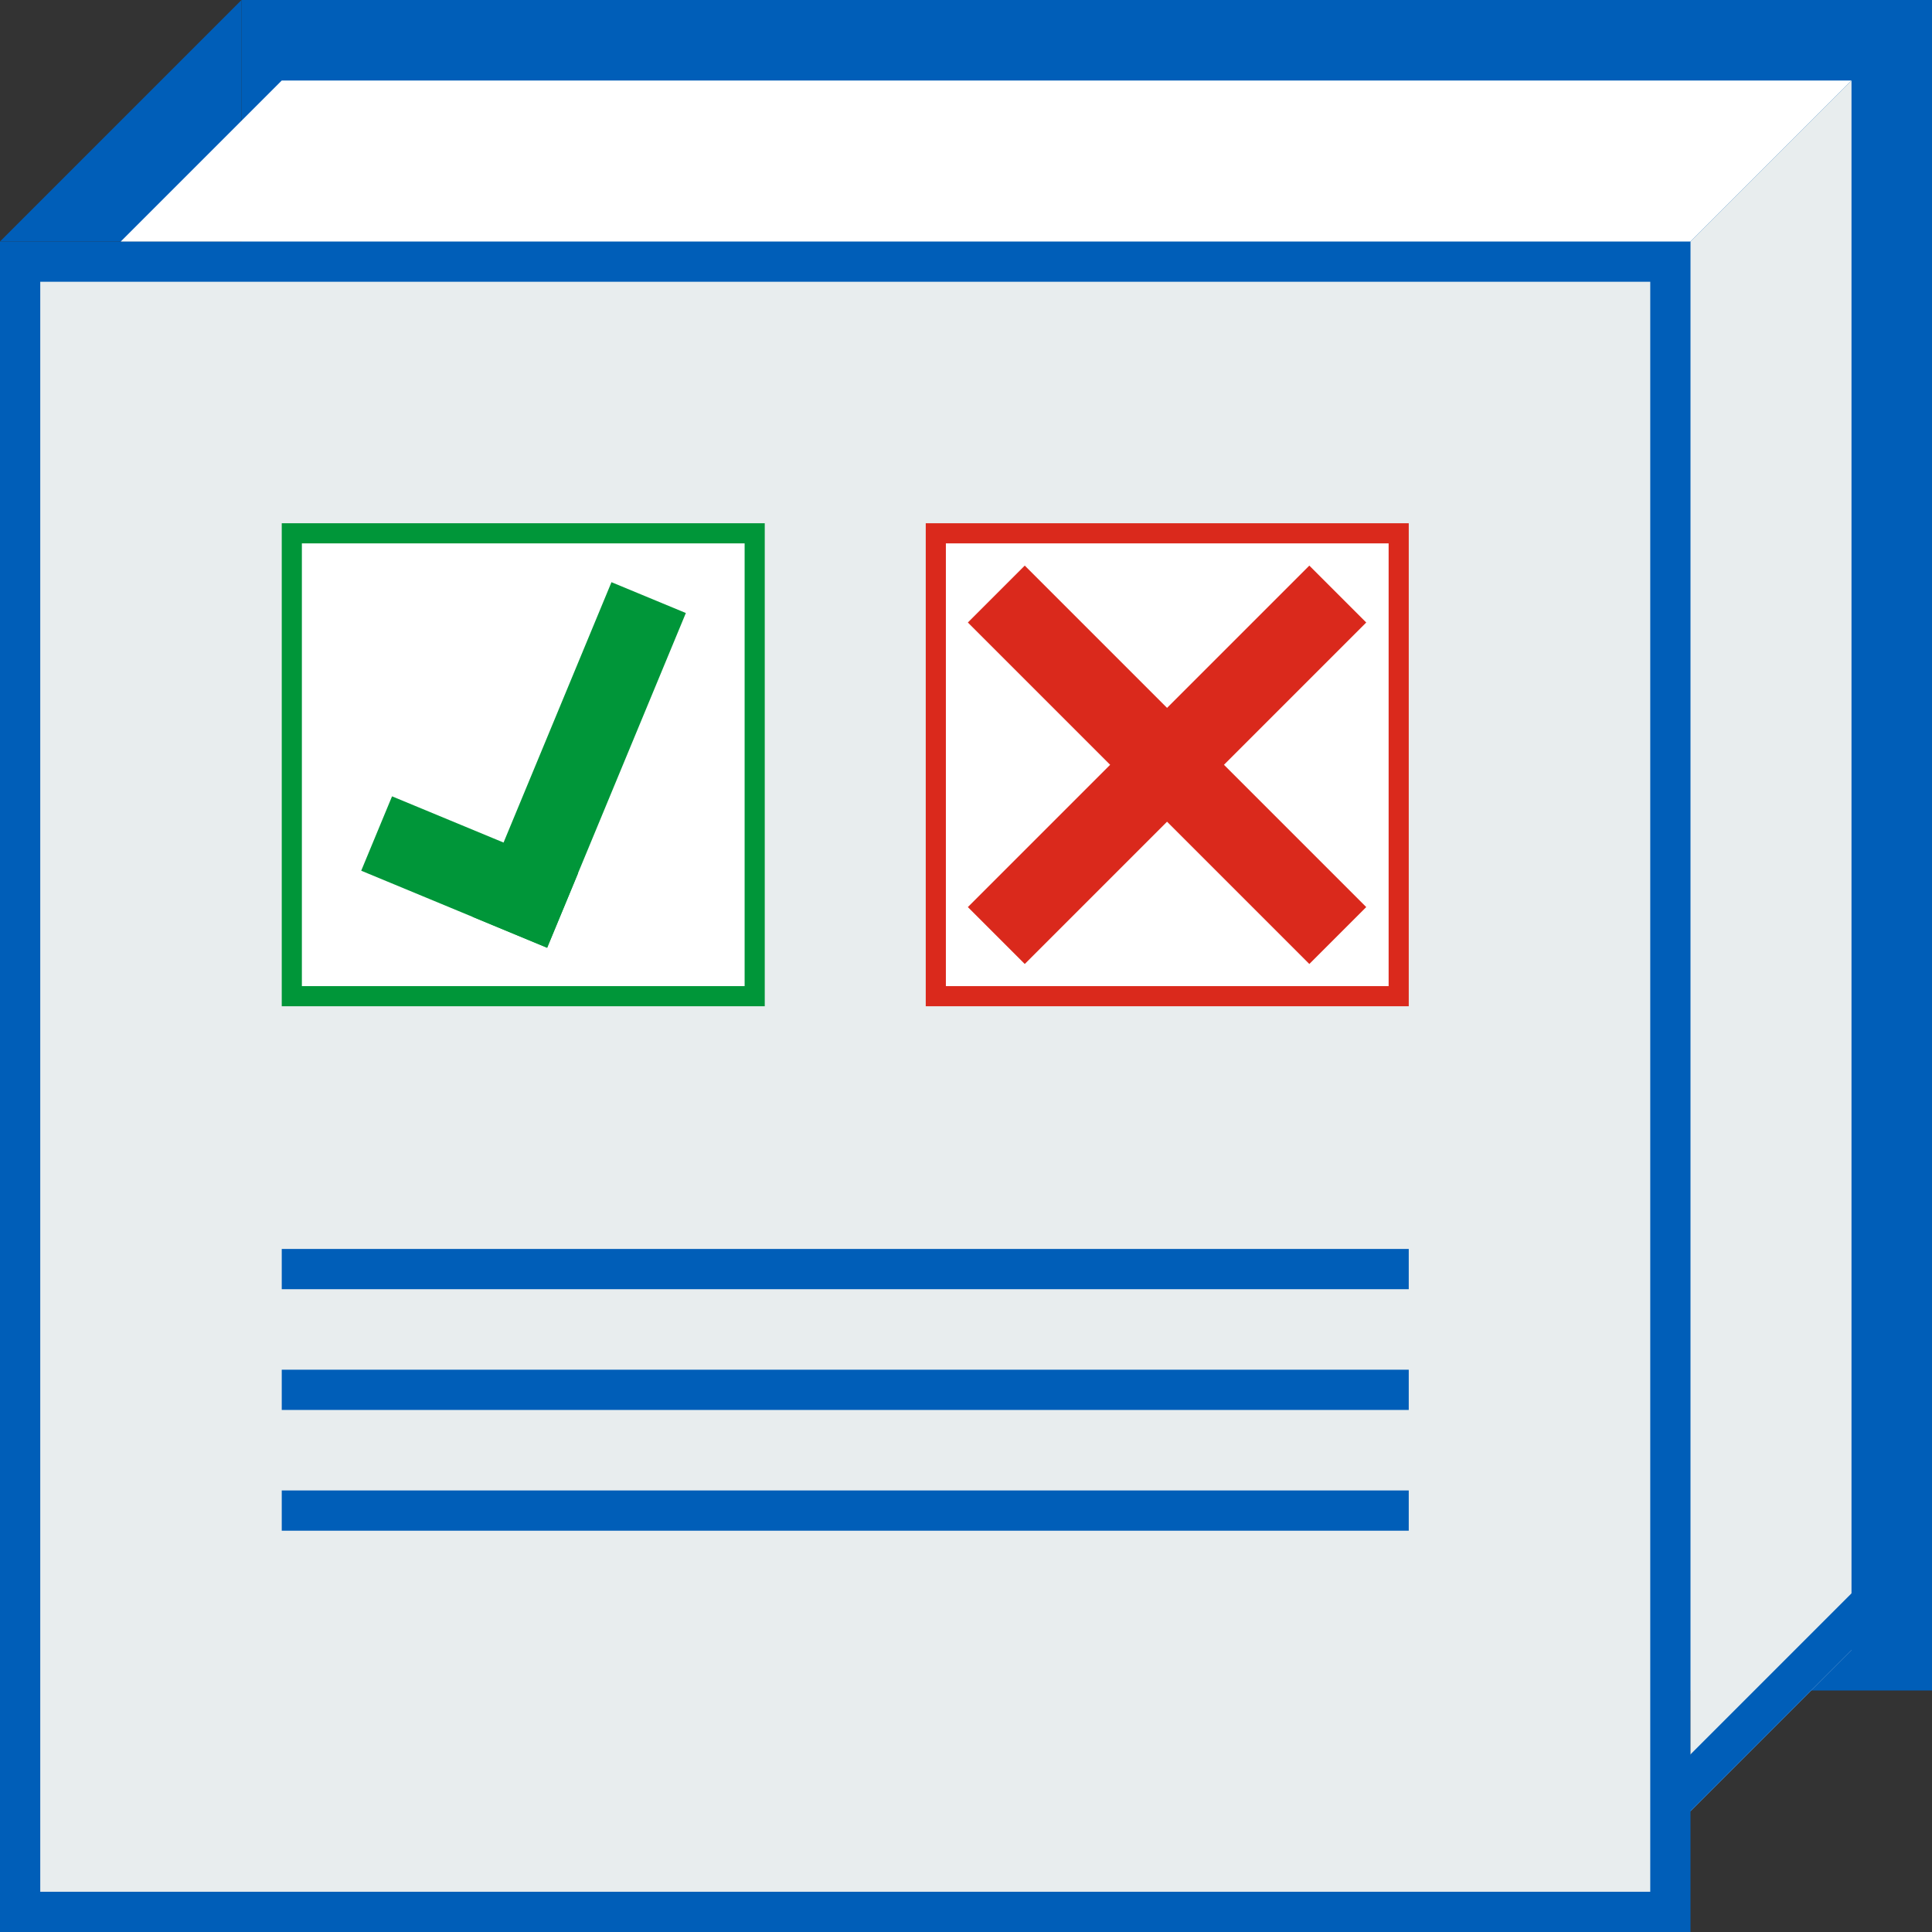
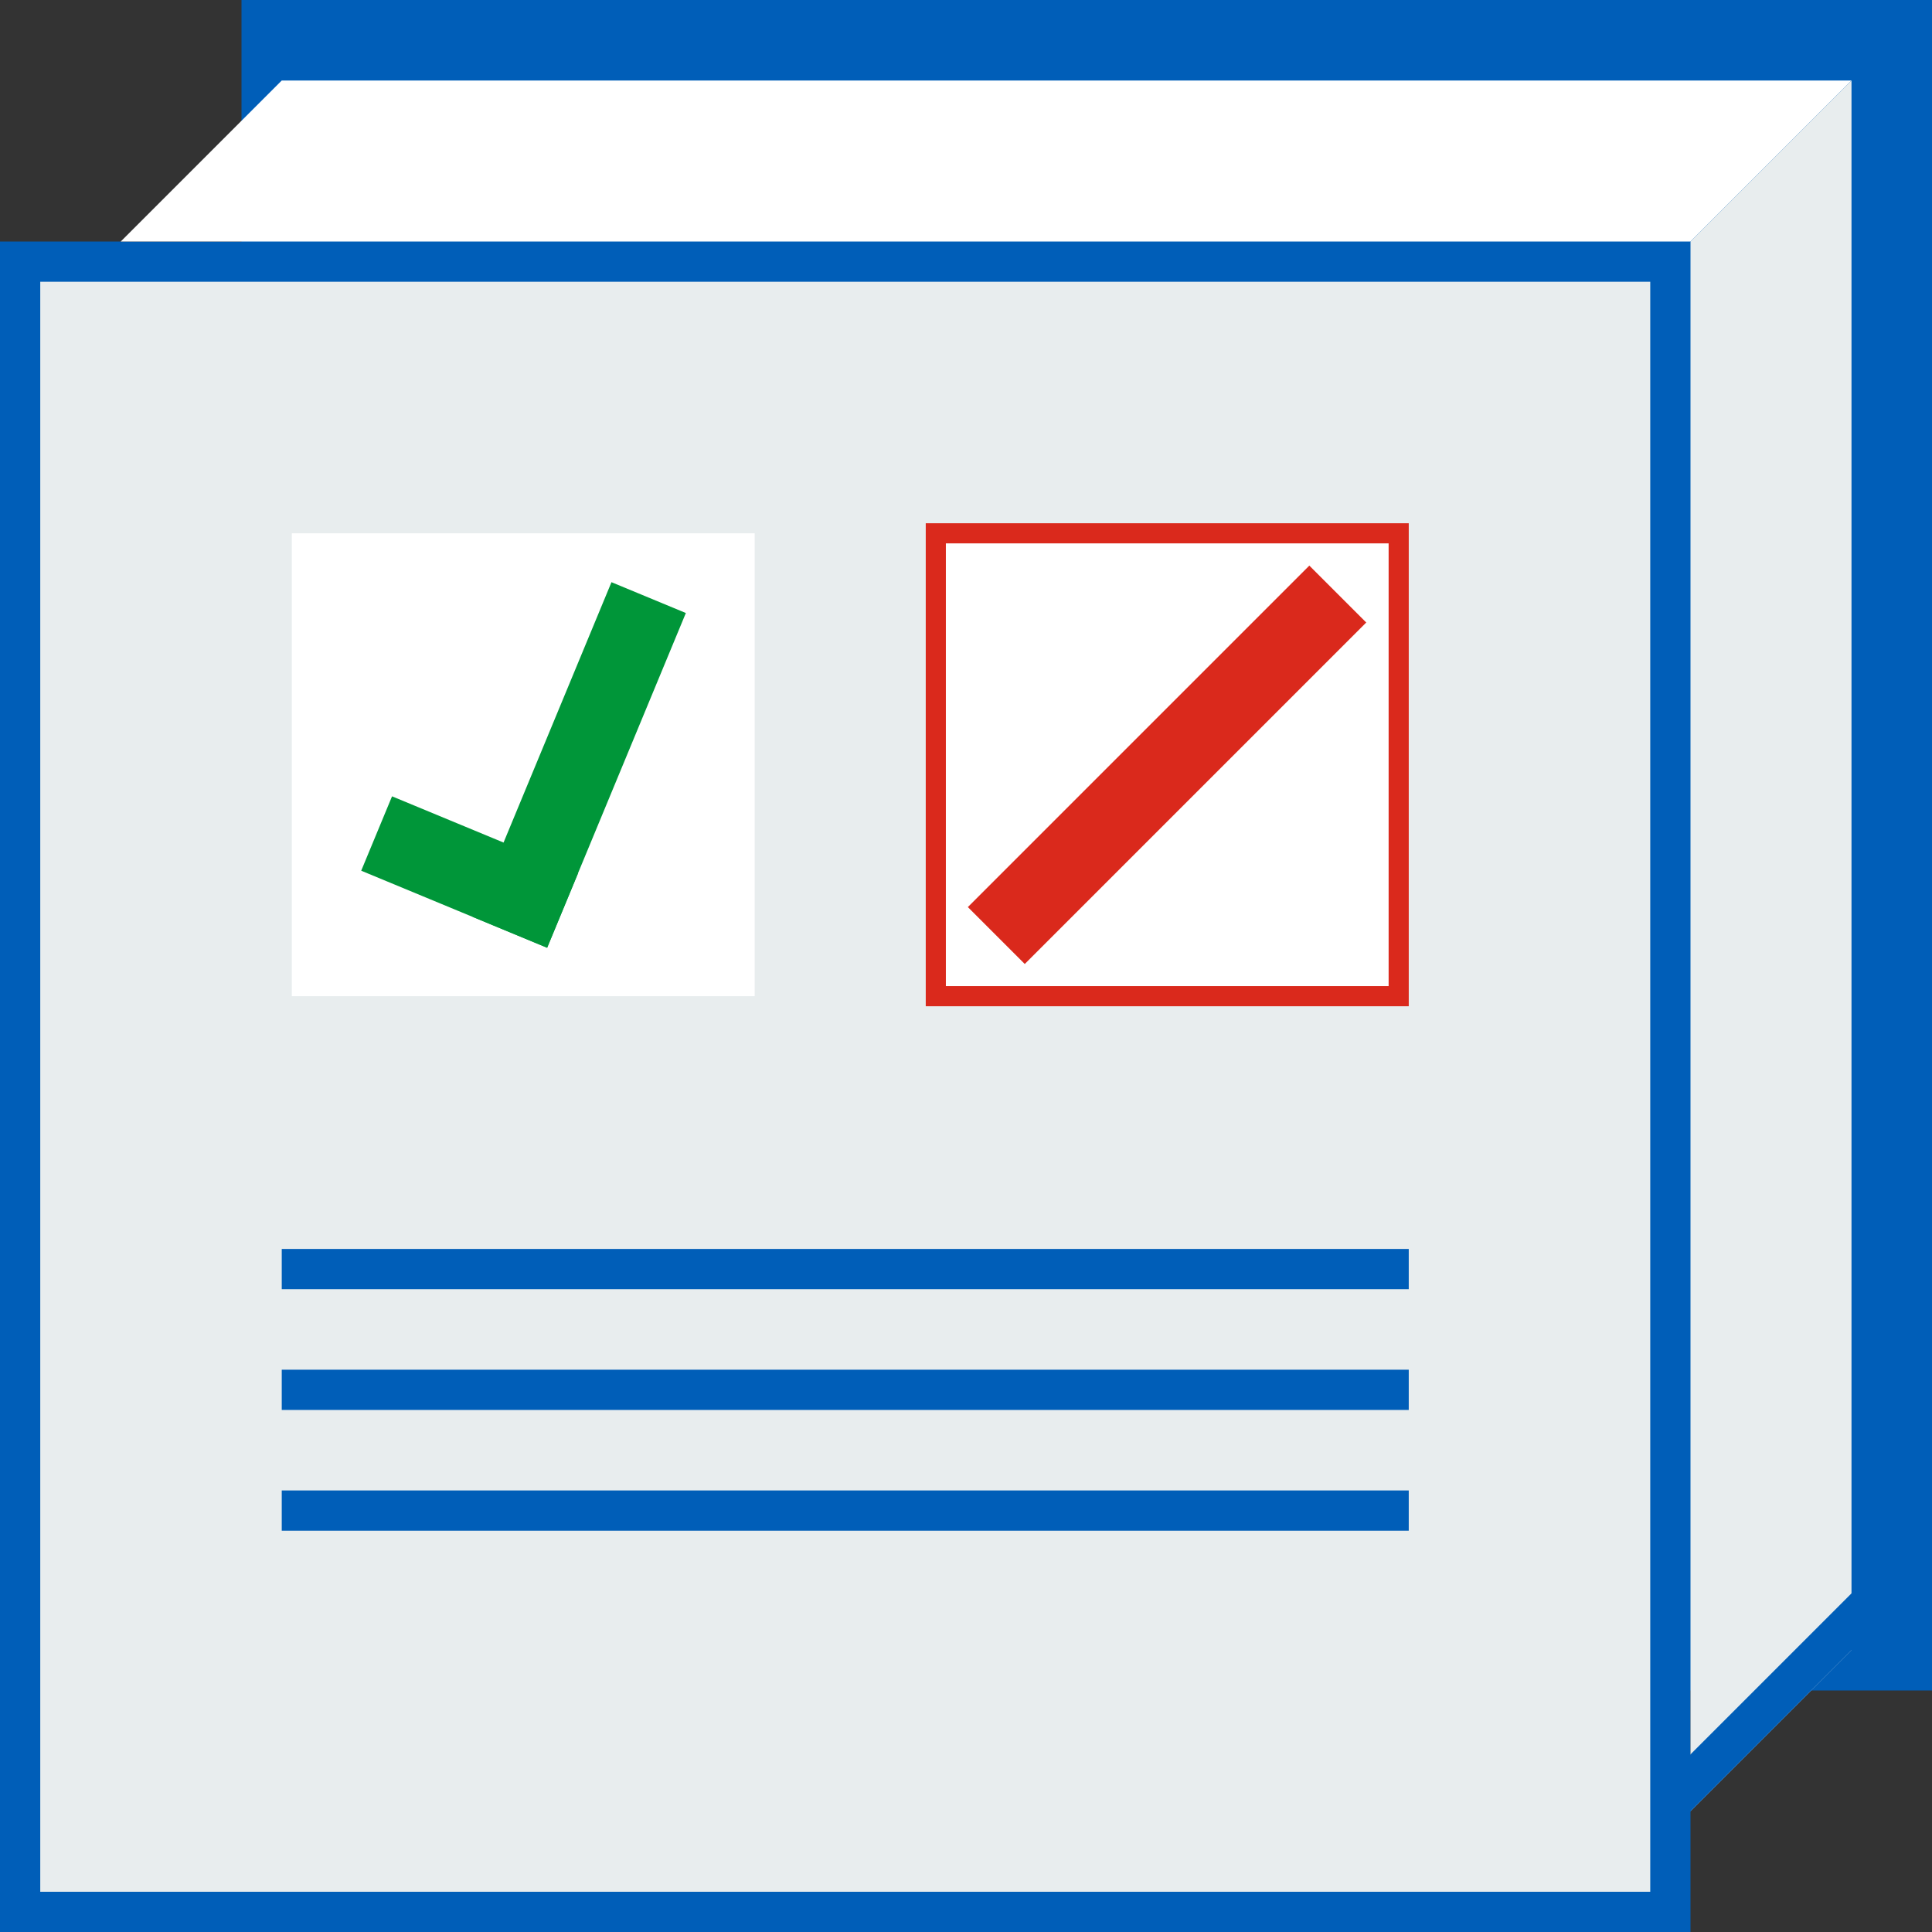
<svg xmlns="http://www.w3.org/2000/svg" version="1.1" id="Layer_1" x="0px" y="0px" viewBox="0 0 96 96" enable-background="new 0 0 96 96" xml:space="preserve">
  <rect x="0" y="0" width="96" height="96" fill="#333333" stroke="none" />
  <g>
    <rect x="12" fill="#005EB8" width="84" height="84" />
  </g>
  <g>
    <rect x="1" y="13" fill="#E8EDEE" width="82" height="82" />
    <path fill="#005EB8" d="M82,14v80H2V14H82 M84,12H0v84h84V12L84,12z" />
  </g>
-   <polygon fill="#005EB8" points="12,12 0,12 12,0 " />
  <polygon fill="#FFFFFF" points="84,12 6,12 14,4 92,4 " />
  <polygon fill="#E8EDEE" points="84,12 84,90 92,82 92,4 " />
  <g>
    <g>
      <rect x="14.5" y="26.5" fill="#FFFFFF" width="23" height="23" />
-       <path fill="#009639" d="M37,27v22H15V27H37 M38,26H14v24h24V26L38,26z" />
    </g>
    <g>
      <rect x="19.77" y="36" transform="matrix(0.383 -0.924 0.924 0.383 -17.346 50.04)" fill="#009639" width="18" height="4" />
      <rect x="21.32" y="38.32" transform="matrix(0.383 -0.924 0.924 0.383 -25.625 48.288)" fill="#009639" width="4" height="10" />
    </g>
  </g>
  <g>
    <g>
      <rect x="46.5" y="26.5" fill="#FFFFFF" width="23" height="23" />
      <path fill="#DA291C" d="M69,27v22H47V27H69 M70,26H46v24h24V26L70,26z" />
    </g>
    <g>
      <g>
-         <rect x="56" y="26" transform="matrix(0.707 -0.707 0.707 0.707 -9.882 52.142)" fill="#DA291C" width="4" height="24" />
-       </g>
+         </g>
      <g>
        <rect x="46" y="36" transform="matrix(0.707 -0.707 0.707 0.707 -9.882 52.142)" fill="#DA291C" width="24" height="4" />
      </g>
    </g>
  </g>
  <rect x="80.73" y="83.16" transform="matrix(0.707 -0.707 0.707 0.707 -33.602 87.187)" fill="#005EB8" width="15.43" height="2" />
  <rect x="14" y="62.06" fill="#005EB8" width="56" height="2" />
  <rect x="14" y="68.06" fill="#005EB8" width="56" height="2" />
  <rect x="14" y="74.06" fill="#005EB8" width="56" height="2" />
</svg>